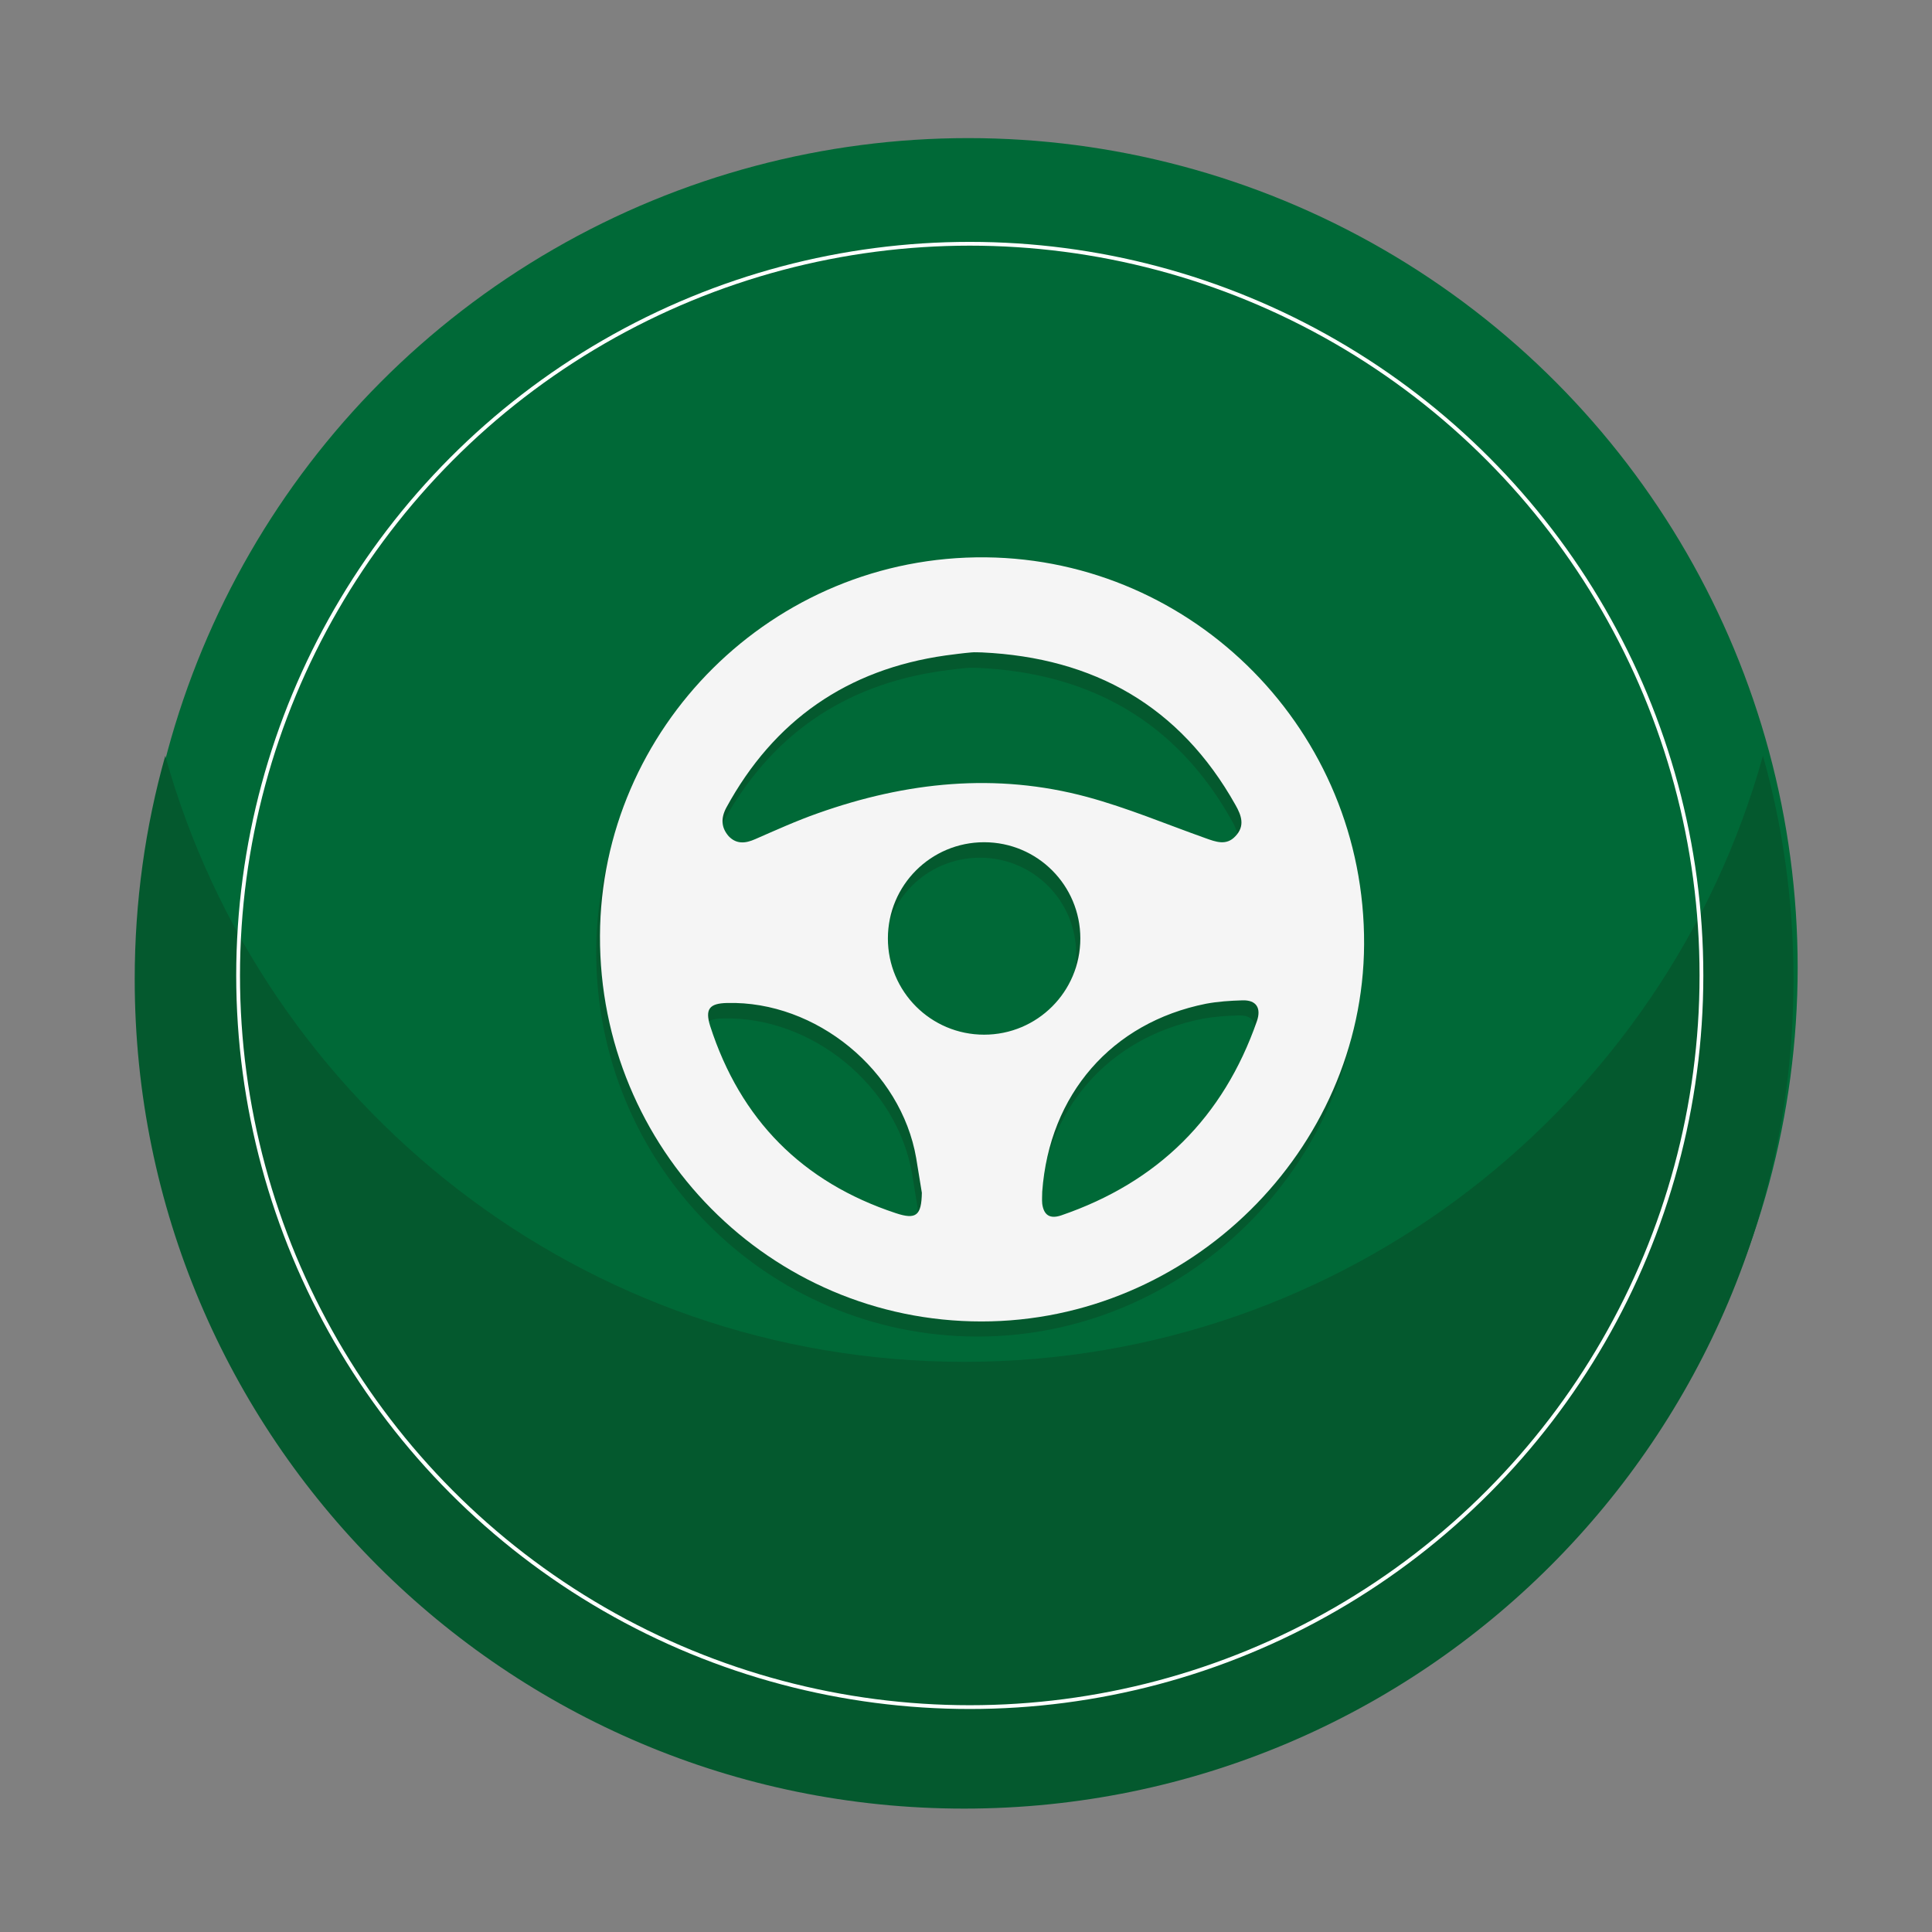
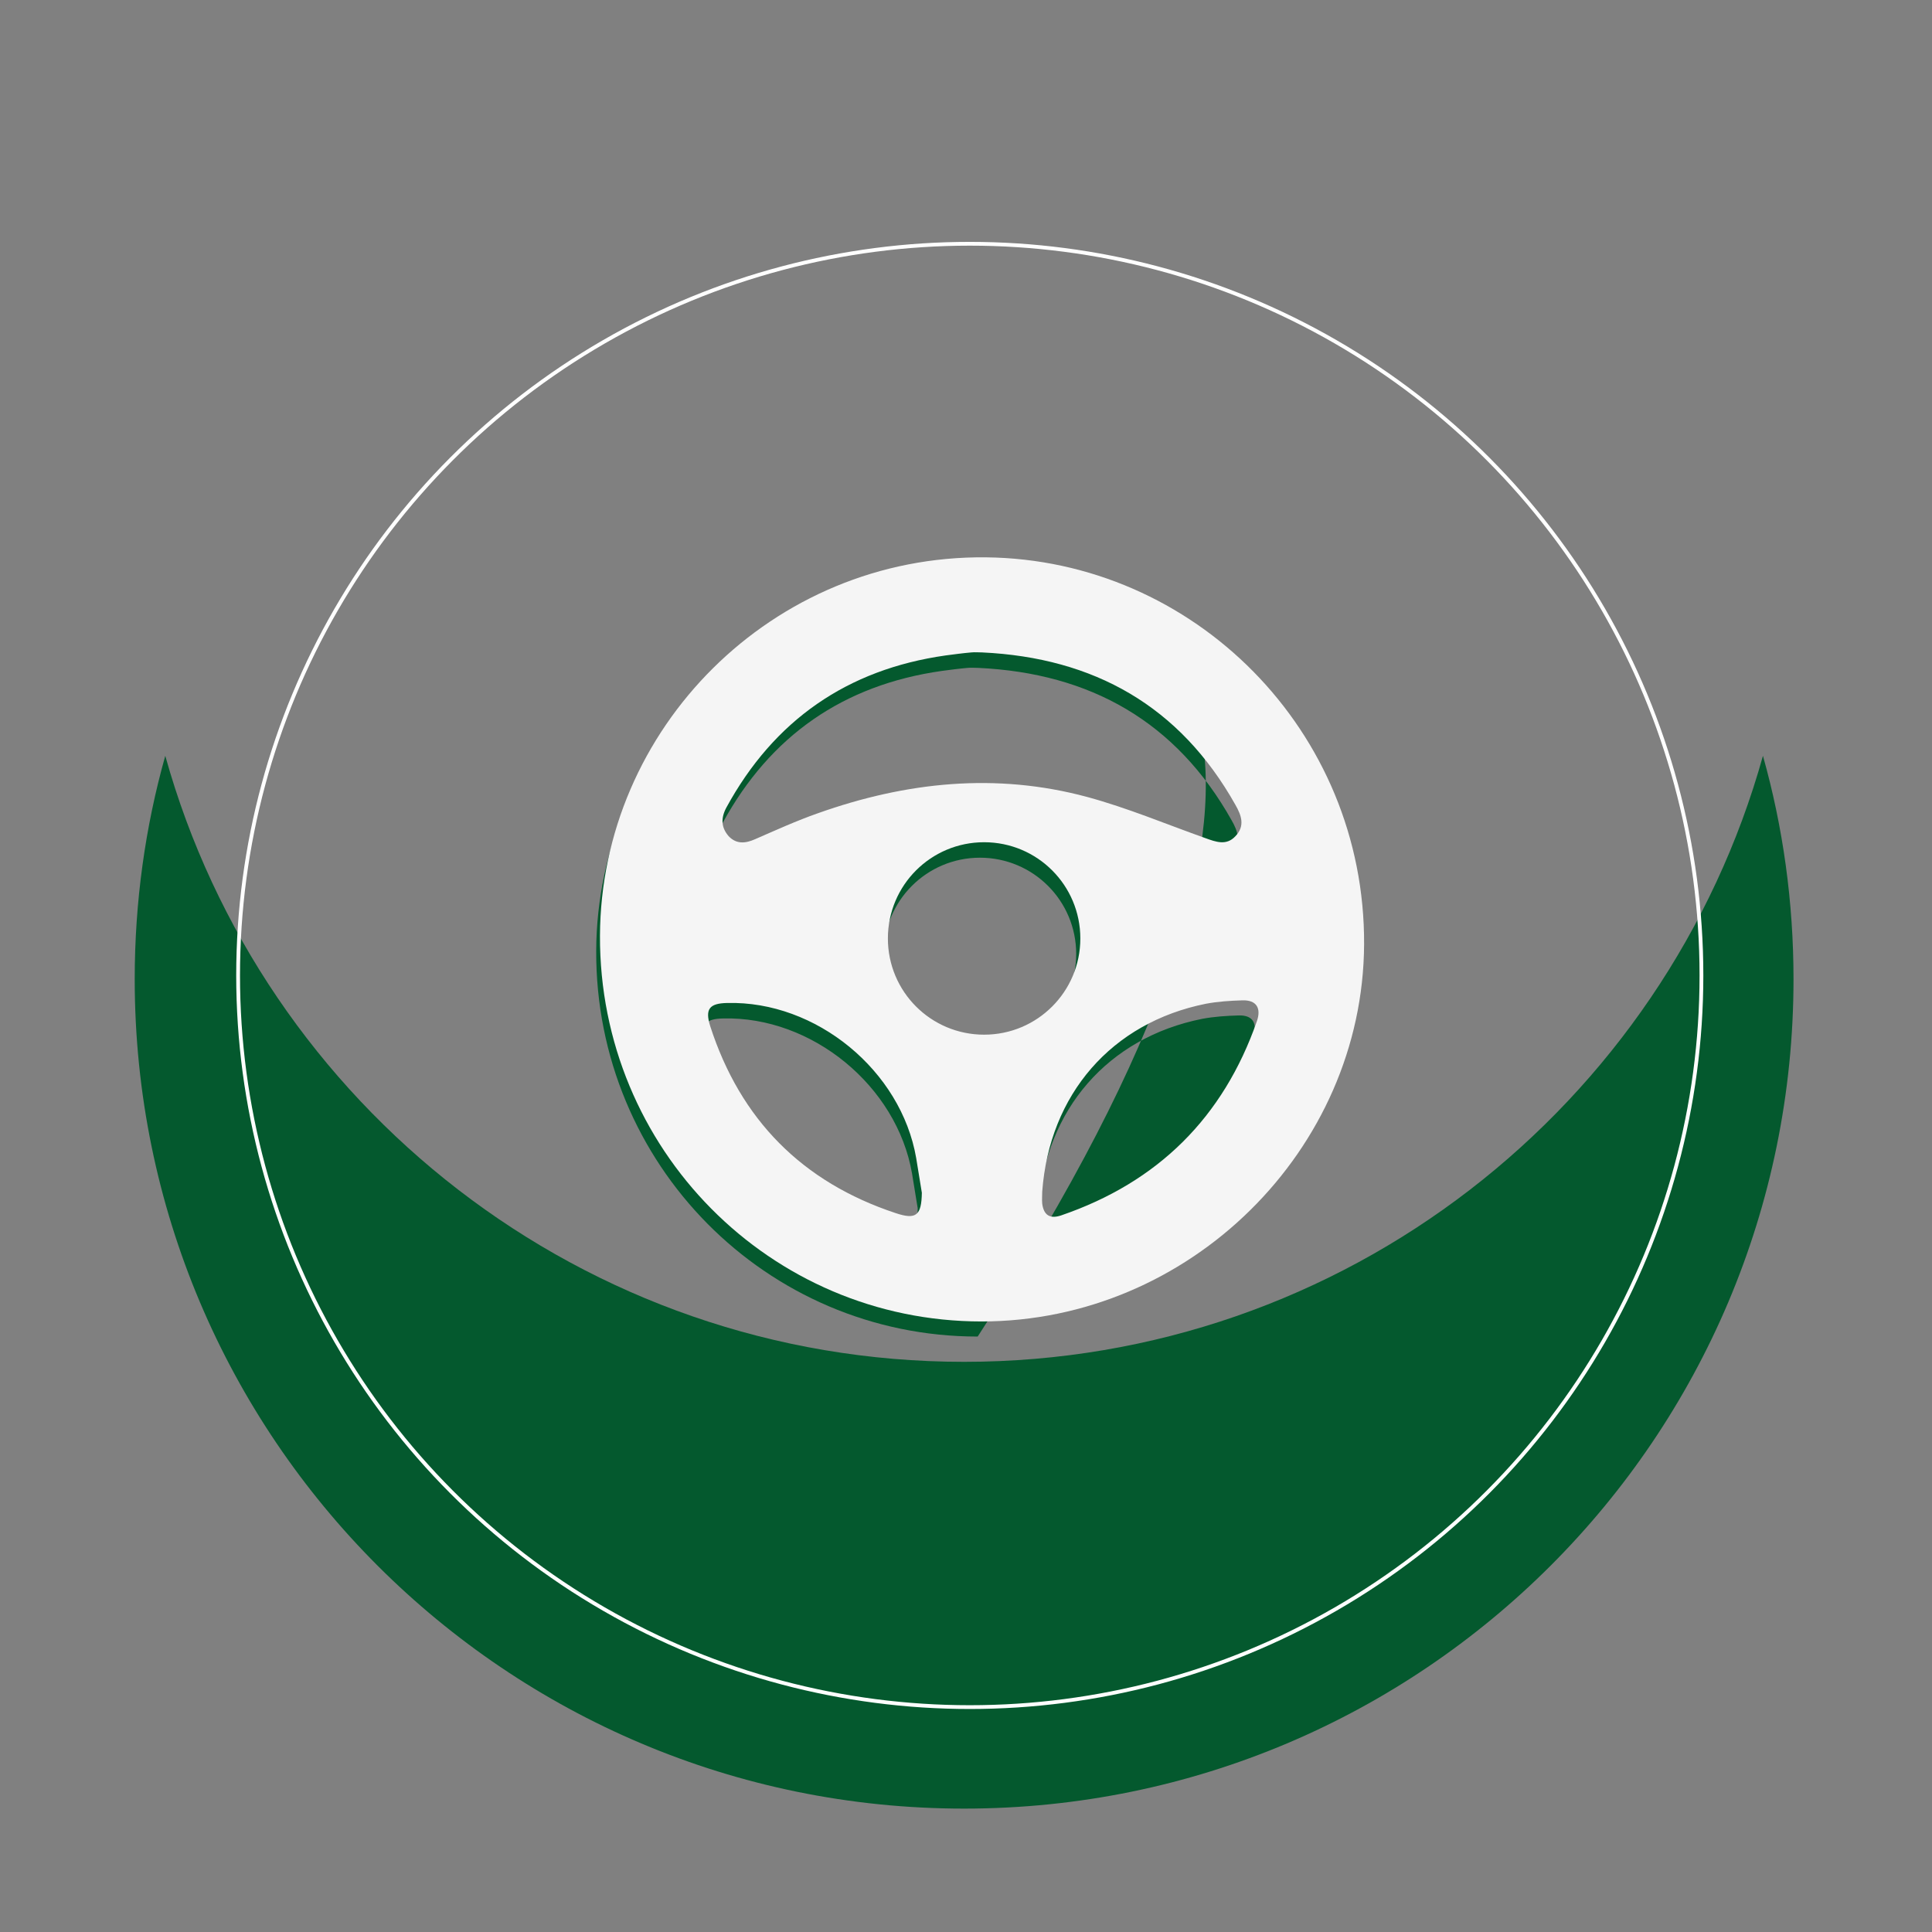
<svg xmlns="http://www.w3.org/2000/svg" version="1.1" id="Capa_1" x="0px" y="0px" viewBox="0 0 512 512" style="enable-background:new 0 0 512 512;" xml:space="preserve">
  <rect x="0" y="0" width="512" height="512" fill="#808080" stroke="none" />
  <style type="text/css"> .st0{fill:#006937;} .st1{fill:#04592E;} .st2{fill:none;} .st3{fill:none;stroke:#FFFFFF;stroke-miterlimit:10;} .st4{fill:#F5F5F5;} </style>
-   <circle class="st0" cx="256.6" cy="256.4" r="219.8" />
  <g>
    <path class="st1" d="M255.5,360.9c-100.9,0-185.9-68-211.7-160.6c-5.3,18.8-8.1,38.7-8.1,59.2c0,121.4,98.4,219.8,219.8,219.8 s219.8-98.4,219.8-219.8c0-20.5-2.8-40.4-8.1-59.2C441.4,292.9,356.4,360.9,255.5,360.9z" />
  </g>
-   <path class="st1" d="M260.3,151.8c-56.7-0.6-102.1,45.5-102.3,100.2c-0.2,56.5,45.1,102.2,101.1,102.2c55.2,0,101.1-45.5,101.4-99.9 C360.7,197.8,315.3,152.4,260.3,151.8z M191.5,218.1c12.6-23.1,32-36.6,58.1-40.3c2.3-0.3,4.5-0.6,6.8-0.8c1-0.1,1.9,0,2.9,0 c29.6,1.4,52.4,14.2,67.1,40.4c1.6,2.8,2.6,5.6,0,8.3c-2.4,2.6-5.2,1.5-8,0.5c-10.4-3.7-20.6-8-31.3-10.9c-24.1-6.5-47.9-4-71.3,4.3 c-5.7,2-11.2,4.5-16.7,6.9c-2.5,1.1-4.9,1.4-7-0.8C190.1,223.4,189.9,220.9,191.5,218.1z M236.3,325.6 c-24.8-8.2-41.2-24.8-49.2-49.6c-1.4-4.5-0.2-6,4.5-6.1c23.6-0.6,46.1,17.9,50.1,41.1c0.5,3.1,1,6.2,1.5,9.2 C243.2,326.2,241.8,327.4,236.3,325.6z M234.2,252.8c0-14.1,11.4-25.5,25.5-25.5c14.1,0,25.5,11.4,25.5,25.5s-11.4,25.5-25.5,25.5 C245.6,278.2,234.2,266.9,234.2,252.8z M280.2,326.1c-3,1-4.6-0.1-5-3.1c-0.1-1.1,0-2.2,0-3.2c1.9-25.8,18.4-44.8,43.4-49.8 c3.2-0.6,6.4-0.8,9.7-0.9c3.6-0.1,5,2,3.8,5.5C323.2,300.2,305.8,317.4,280.2,326.1z" />
+   <path class="st1" d="M260.3,151.8c-56.7-0.6-102.1,45.5-102.3,100.2c-0.2,56.5,45.1,102.2,101.1,102.2C360.7,197.8,315.3,152.4,260.3,151.8z M191.5,218.1c12.6-23.1,32-36.6,58.1-40.3c2.3-0.3,4.5-0.6,6.8-0.8c1-0.1,1.9,0,2.9,0 c29.6,1.4,52.4,14.2,67.1,40.4c1.6,2.8,2.6,5.6,0,8.3c-2.4,2.6-5.2,1.5-8,0.5c-10.4-3.7-20.6-8-31.3-10.9c-24.1-6.5-47.9-4-71.3,4.3 c-5.7,2-11.2,4.5-16.7,6.9c-2.5,1.1-4.9,1.4-7-0.8C190.1,223.4,189.9,220.9,191.5,218.1z M236.3,325.6 c-24.8-8.2-41.2-24.8-49.2-49.6c-1.4-4.5-0.2-6,4.5-6.1c23.6-0.6,46.1,17.9,50.1,41.1c0.5,3.1,1,6.2,1.5,9.2 C243.2,326.2,241.8,327.4,236.3,325.6z M234.2,252.8c0-14.1,11.4-25.5,25.5-25.5c14.1,0,25.5,11.4,25.5,25.5s-11.4,25.5-25.5,25.5 C245.6,278.2,234.2,266.9,234.2,252.8z M280.2,326.1c-3,1-4.6-0.1-5-3.1c-0.1-1.1,0-2.2,0-3.2c1.9-25.8,18.4-44.8,43.4-49.8 c3.2-0.6,6.4-0.8,9.7-0.9c3.6-0.1,5,2,3.8,5.5C323.2,300.2,305.8,317.4,280.2,326.1z" />
  <g>
    <circle class="st3" cx="257" cy="258.5" r="193.9" />
  </g>
  <path class="st4" d="M261.3,147.7C204.6,147.1,159.2,193.2,159,248c-0.2,56.5,45.1,102.2,101.1,102.2c55.2,0,101.1-45.5,101.4-99.9 C361.8,193.7,316.4,148.3,261.3,147.7z M192.5,214c12.6-23.1,32-36.6,58.1-40.3c2.3-0.3,4.5-0.6,6.8-0.8c1-0.1,1.9,0,2.9,0 c29.6,1.4,52.4,14.2,67.1,40.4c1.6,2.8,2.6,5.6,0,8.3c-2.4,2.6-5.2,1.5-8,0.5c-10.4-3.7-20.6-8-31.3-10.9c-24.1-6.5-47.9-4-71.3,4.3 c-5.7,2-11.2,4.5-16.7,6.9c-2.5,1.1-4.9,1.4-7-0.8C191.1,219.3,191,216.8,192.5,214z M237.4,321.5c-24.8-8.2-41.2-24.8-49.2-49.6 c-1.4-4.5-0.2-6,4.5-6.1c23.6-0.6,46.1,17.9,50.1,41.1c0.5,3.1,1,6.2,1.5,9.2C244.2,322.1,242.8,323.3,237.4,321.5z M235.3,248.7 c0-14.1,11.4-25.5,25.5-25.5c14.1,0,25.5,11.4,25.5,25.5s-11.4,25.5-25.5,25.5C246.7,274.2,235.3,262.8,235.3,248.7z M281.2,322.1 c-3,1-4.6-0.1-5-3.1c-0.1-1.1,0-2.2,0-3.2c1.9-25.8,18.4-44.8,43.4-49.8c3.2-0.6,6.4-0.8,9.7-0.9c3.6-0.1,5,2,3.8,5.5 C324.2,296.1,306.9,313.3,281.2,322.1z" />
</svg>